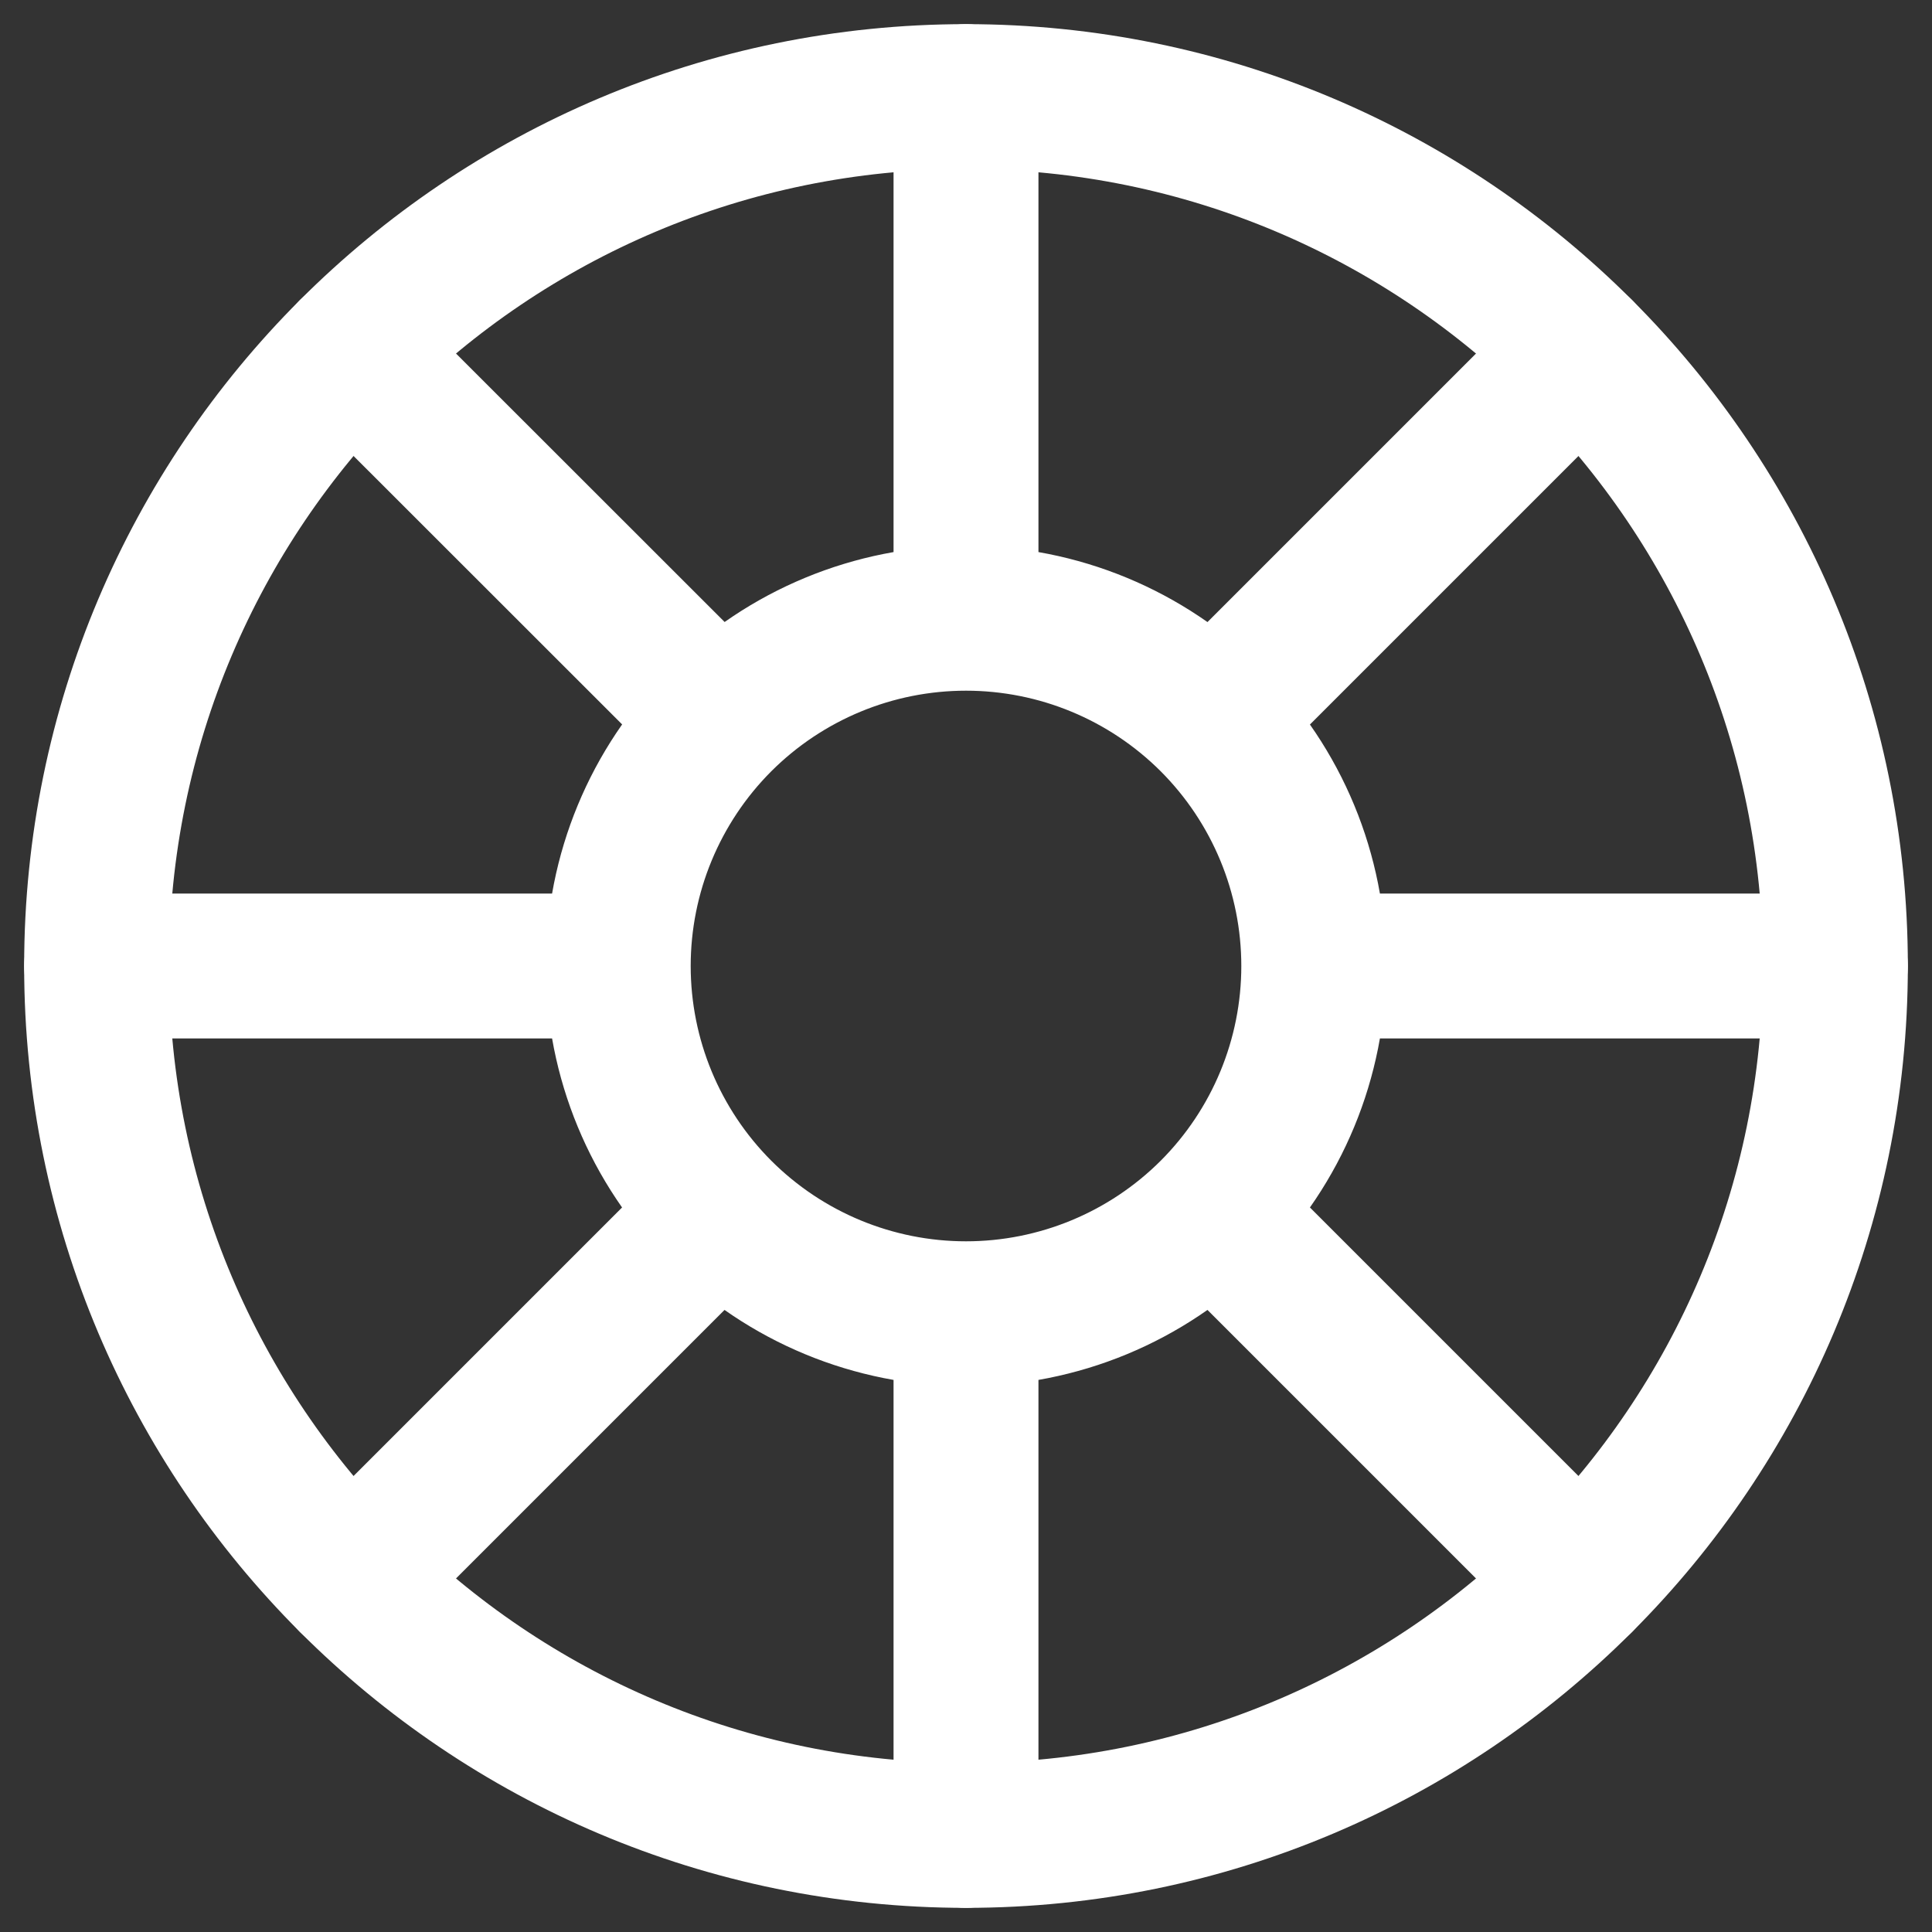
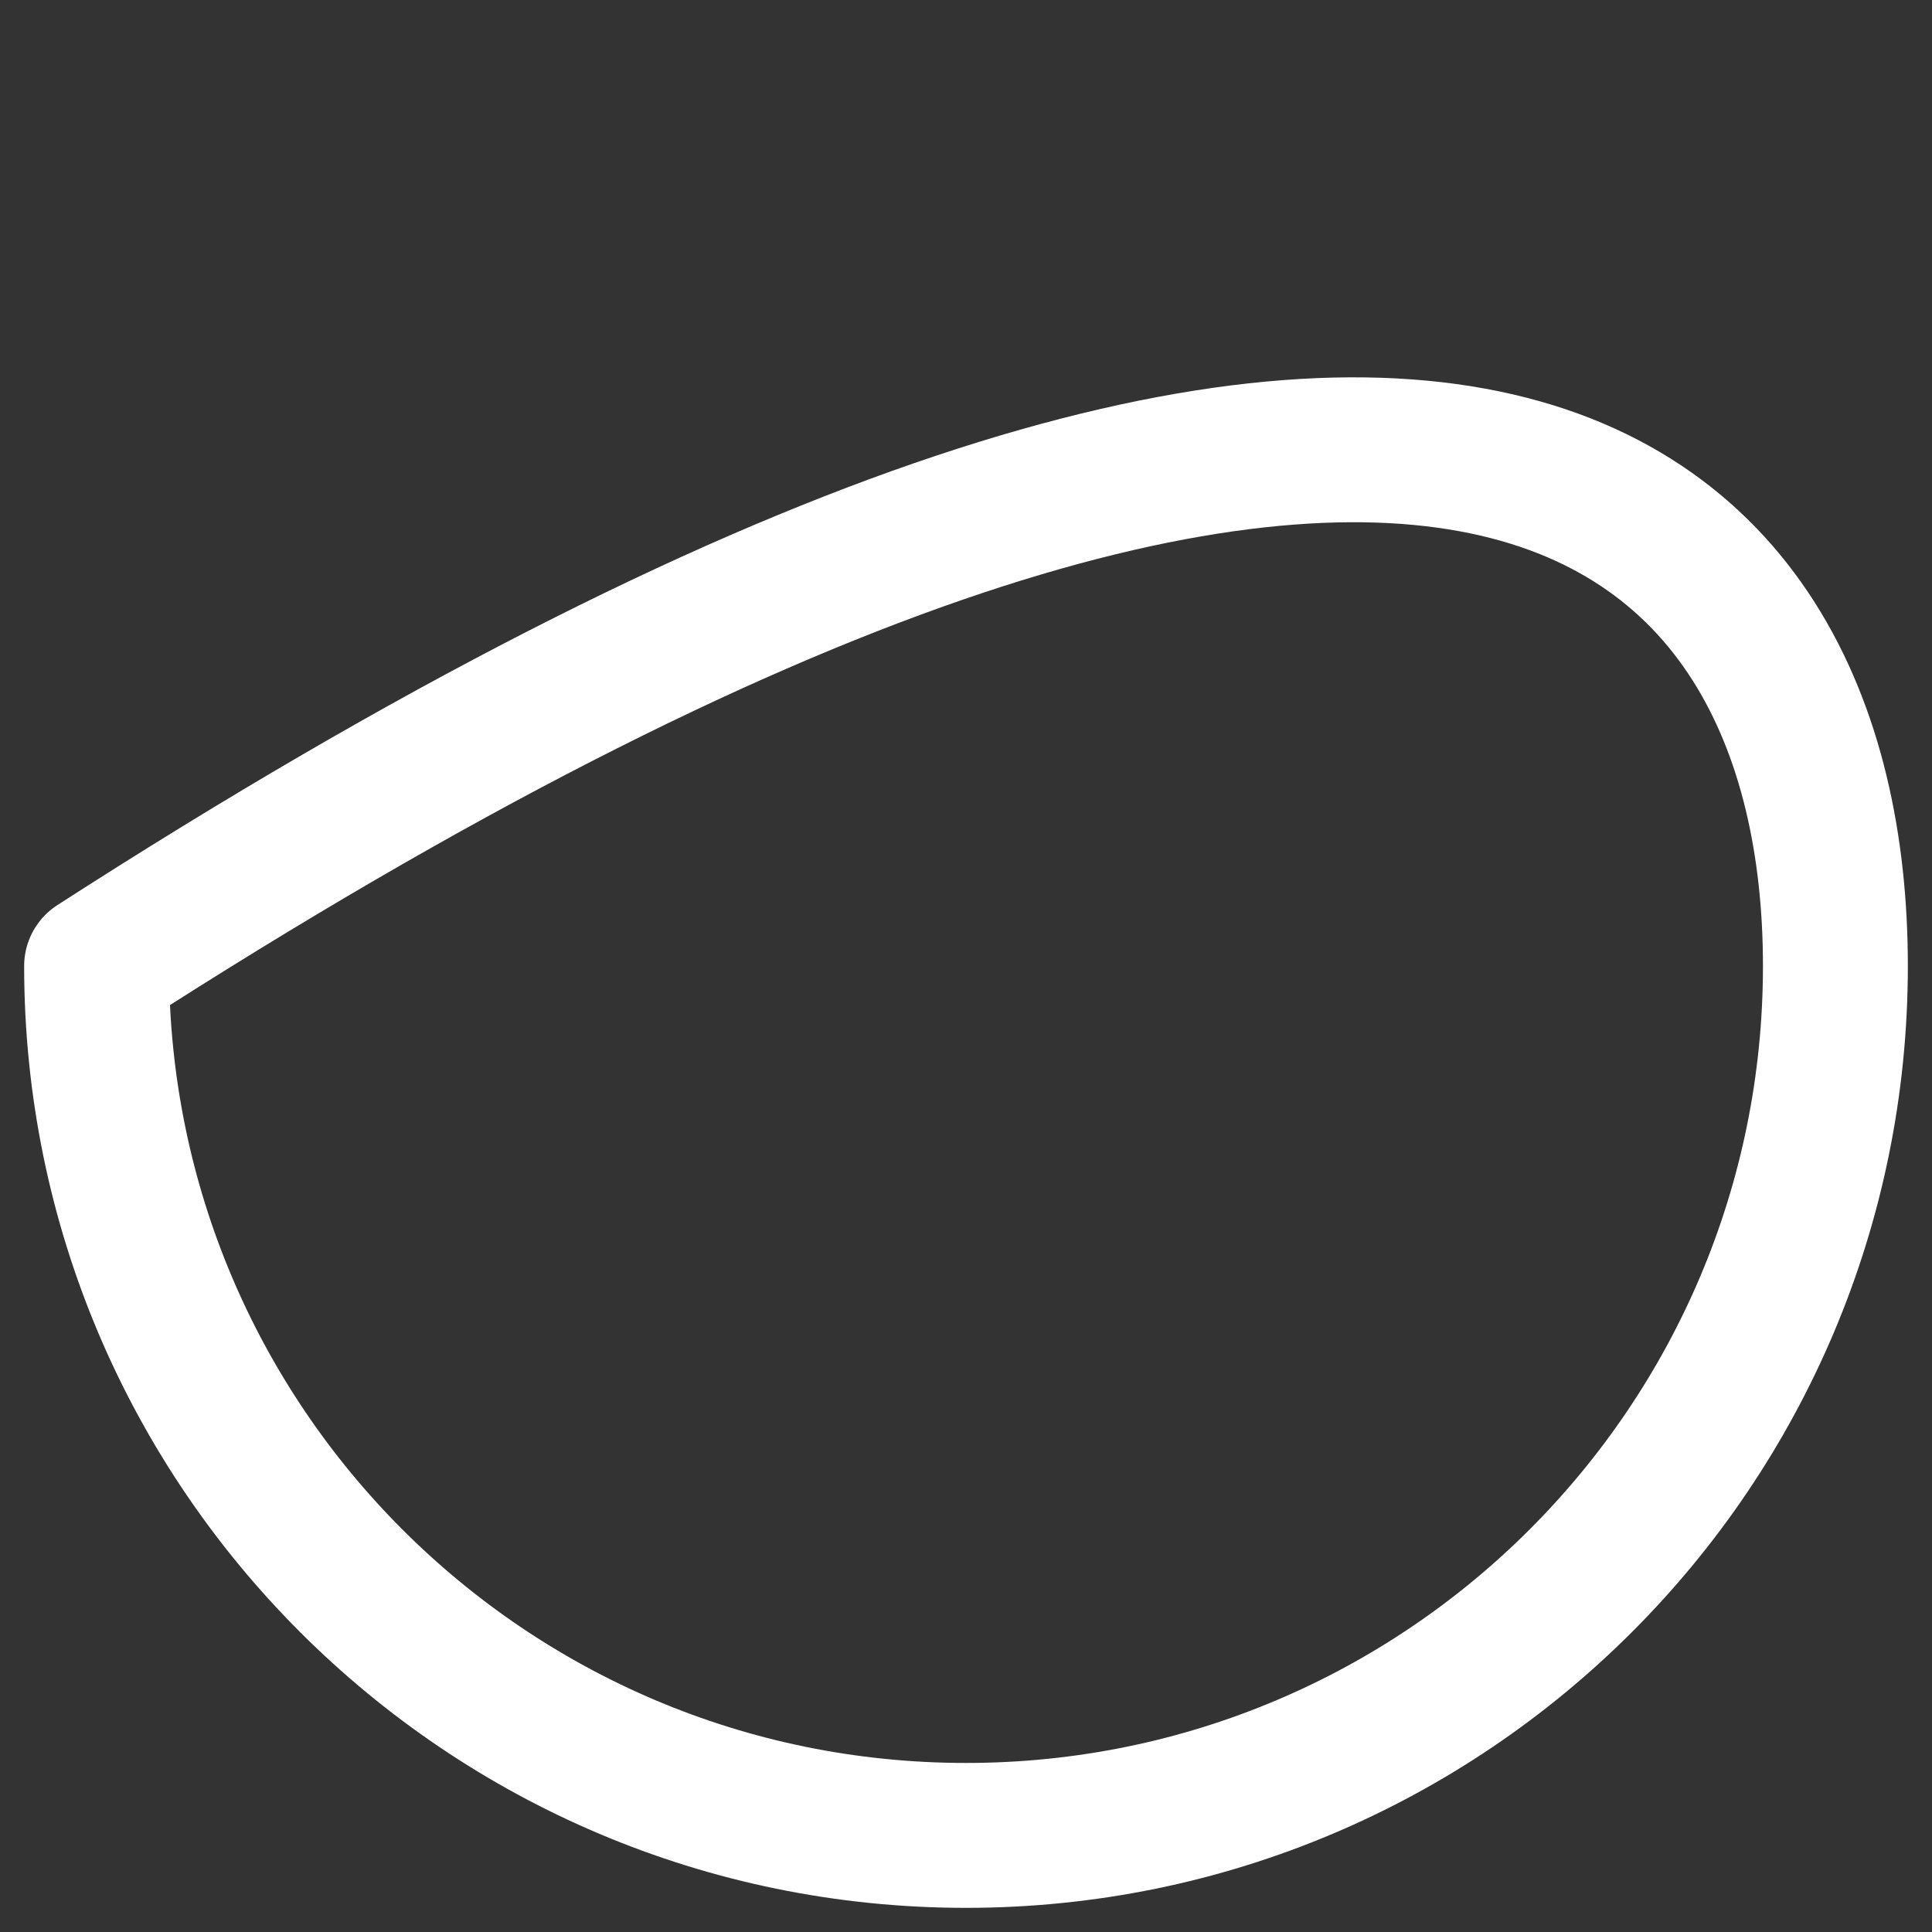
<svg xmlns="http://www.w3.org/2000/svg" width="20" height="20" viewBox="0 0 20 20" fill="none">
  <rect x="0" y="0" width="20" height="20" fill="#333333" stroke="none" />
-   <path d="M10 19C5.029 19 1 14.971 1 10C1 5.029 5.029 1 10 1C14.971 1 19 5.029 19 10C19 14.971 14.971 19 10 19Z" stroke="#FFF" stroke-width="1.5" stroke-linecap="round" stroke-linejoin="round" />
-   <path d="M10 13.6C9.045 13.6 8.13 13.221 7.454 12.546M10 13.6C10.955 13.6 11.87 13.221 12.546 12.546M10 13.6V19M7.454 12.546C6.779 11.87 6.4 10.955 6.4 10M7.454 12.546L3.636 16.364M6.4 10C6.4 9.045 6.779 8.13 7.454 7.454C8.13 6.779 9.045 6.4 10 6.4M6.4 10H1M10 6.4C10.955 6.4 11.87 6.779 12.546 7.454M10 6.4V1M12.546 7.454C13.221 8.13 13.6 9.045 13.6 10M12.546 7.454L16.364 3.636M13.6 10C13.6 10.955 13.221 11.87 12.546 12.546M13.6 10H19M12.546 12.546L16.364 16.364M3.636 3.636L7.455 7.453" stroke="#FFF" stroke-width="1.5" stroke-linecap="round" stroke-linejoin="round" />
+   <path d="M10 19C5.029 19 1 14.971 1 10C14.971 1 19 5.029 19 10C19 14.971 14.971 19 10 19Z" stroke="#FFF" stroke-width="1.5" stroke-linecap="round" stroke-linejoin="round" />
</svg>